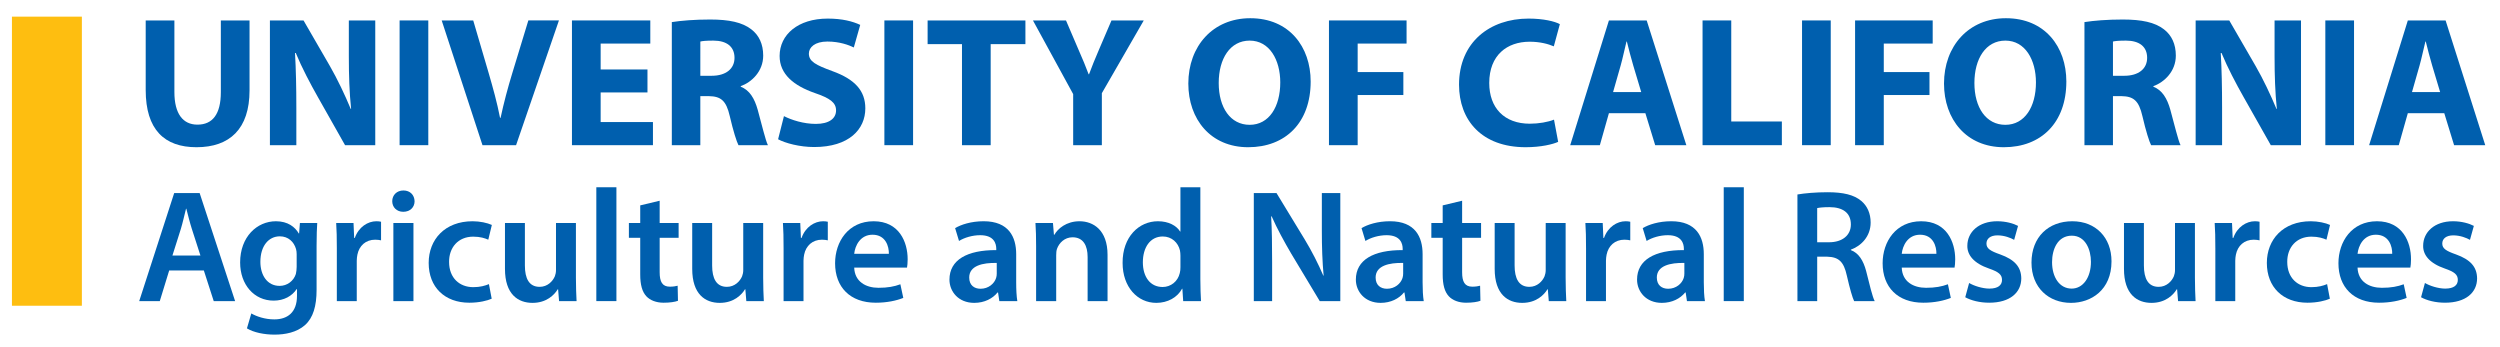
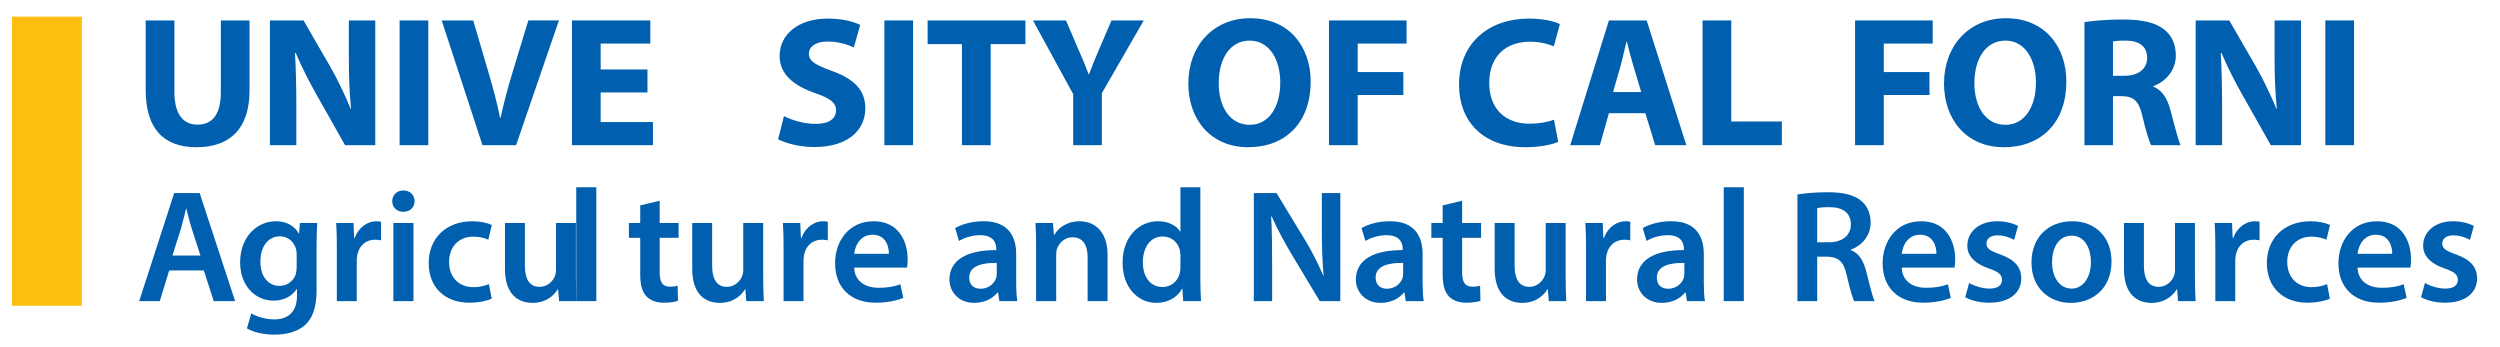
<svg xmlns="http://www.w3.org/2000/svg" id="Layer_1" x="0px" y="0px" viewBox="0 0 548 76" xml:space="preserve">
  <g>
    <g>
      <path fill="#005FAE" d="M38.227,4.48v15.7c0,4.746,1.862,7.14,5.049,7.14c3.311,0,5.132-2.271,5.132-7.14V4.48h6.291v15.336    c0,8.438-4.345,12.454-11.629,12.454c-7.036,0-11.133-3.854-11.133-12.536V4.48H38.227z" />
      <path fill="#005FAE" d="M59.165,31.824V4.48h7.366l5.794,10.02c1.655,2.881,3.27,6.288,4.553,9.372h0.082    c-0.372-3.61-0.496-7.303-0.496-11.441V4.48h5.793v27.343h-6.621l-5.96-10.548c-1.655-2.922-3.518-6.451-4.842-9.656h-0.166    c0.207,3.651,0.29,7.505,0.29,11.968v8.236H59.165z" />
      <path fill="#005FAE" d="M93.883,4.48v27.343h-6.29V4.48H93.883z" />
      <path fill="#005FAE" d="M105.759,31.824L96.819,4.48h6.912l3.393,11.562c0.952,3.286,1.821,6.37,2.483,9.777h0.124    c0.703-3.286,1.572-6.532,2.524-9.656l3.559-11.684h6.705l-9.395,27.343H105.759z" />
      <path fill="#005FAE" d="M141.926,20.262h-10.264v6.491h11.464v5.07h-17.754V4.48h17.175v5.071h-10.885v5.679h10.264V20.262z" />
-       <path fill="#005FAE" d="M147.263,4.845c2.028-0.325,5.007-0.567,8.401-0.567c4.138,0,7.036,0.608,9.022,2.15    c1.697,1.298,2.607,3.246,2.607,5.761c0,3.448-2.524,5.842-4.924,6.694v0.121c1.945,0.772,3.021,2.557,3.724,5.072    c0.869,3.124,1.697,6.694,2.235,7.748h-6.456c-0.414-0.811-1.118-3.002-1.904-6.369c-0.786-3.448-1.986-4.341-4.594-4.382h-1.862    v10.75h-6.249V4.845z M153.513,16.61h2.483c3.145,0,5.008-1.542,5.008-3.935c0-2.475-1.738-3.773-4.636-3.773    c-1.531,0-2.4,0.081-2.855,0.203V16.61z" />
      <path fill="#005FAE" d="M171.842,25.455c1.656,0.852,4.305,1.704,6.995,1.704c2.897,0,4.428-1.177,4.428-2.962    c0-1.704-1.324-2.677-4.676-3.813c-4.635-1.622-7.697-4.138-7.697-8.114c0-4.666,4.014-8.195,10.553-8.195    c3.186,0,5.463,0.609,7.118,1.38l-1.407,4.949c-1.076-0.527-3.104-1.298-5.794-1.298c-2.732,0-4.056,1.257-4.056,2.637    c0,1.745,1.532,2.515,5.173,3.854c4.925,1.785,7.201,4.3,7.201,8.155c0,4.583-3.559,8.478-11.216,8.478    c-3.186,0-6.332-0.852-7.905-1.704L171.842,25.455z" />
      <path fill="#005FAE" d="M200.147,4.48v27.343h-6.29V4.48H200.147z" />
      <path fill="#005FAE" d="M210.865,9.673h-7.532V4.48h21.438v5.193h-7.615v22.15h-6.29V9.673z" />
      <path fill="#005FAE" d="M235.238,31.824V20.627L226.422,4.48h7.243l2.814,6.572c0.869,1.988,1.49,3.448,2.152,5.234h0.083    c0.621-1.704,1.283-3.286,2.111-5.234l2.814-6.572h7.077l-9.188,15.944v11.399H235.238z" />
      <path fill="#005FAE" d="M287.298,17.868c0,9.006-5.504,14.402-13.699,14.402c-8.236,0-13.119-6.126-13.119-13.956    c0-8.195,5.38-14.321,13.574-14.321C282.621,3.993,287.298,10.281,287.298,17.868z M267.142,18.192    c0,5.396,2.566,9.169,6.787,9.169c4.263,0,6.705-3.976,6.705-9.291c0-4.949-2.359-9.168-6.705-9.168    C269.625,8.902,267.142,12.878,267.142,18.192z" />
      <path fill="#005FAE" d="M291.308,4.48h17.011v5.071h-10.72v6.247h10.016v5.031h-10.016v10.994h-6.291V4.48z" />
      <path fill="#005FAE" d="M341.548,31.094c-1.117,0.527-3.766,1.176-7.118,1.176c-9.643,0-14.609-5.922-14.609-13.711    c0-9.332,6.787-14.484,15.23-14.484c3.268,0,5.753,0.609,6.87,1.217l-1.325,4.868c-1.241-0.527-3.021-1.014-5.297-1.014    c-4.966,0-8.857,2.961-8.857,9.047c0,5.477,3.312,8.925,8.899,8.925c1.945,0,4.014-0.365,5.297-0.893L341.548,31.094z" />
      <path fill="#005FAE" d="M352.676,24.806l-1.987,7.018h-6.497l8.484-27.343h8.278l8.691,27.343h-6.829l-2.151-7.018H352.676z     M359.754,20.181l-1.739-5.802c-0.496-1.623-0.992-3.651-1.407-5.274h-0.083c-0.413,1.623-0.828,3.692-1.283,5.274l-1.655,5.802    H359.754z" />
      <path fill="#005FAE" d="M373.2,4.48h6.291v22.15h11.092v5.193H373.2V4.48z" />
-       <path fill="#005FAE" d="M401.298,4.48v27.343h-6.291V4.48H401.298z" />
      <path fill="#005FAE" d="M406.634,4.48h17.011v5.071h-10.72v6.247h10.016v5.031h-10.016v10.994h-6.291V4.48z" />
      <path fill="#005FAE" d="M452.943,17.868c0,9.006-5.504,14.402-13.697,14.402c-8.237,0-13.12-6.126-13.12-13.956    c0-8.195,5.38-14.321,13.574-14.321C448.266,3.993,452.943,10.281,452.943,17.868z M432.789,18.192    c0,5.396,2.566,9.169,6.787,9.169c4.263,0,6.705-3.976,6.705-9.291c0-4.949-2.359-9.168-6.705-9.168    C435.271,8.902,432.789,12.878,432.789,18.192z" />
      <path fill="#005FAE" d="M456.912,4.845c2.028-0.325,5.008-0.567,8.401-0.567c4.138,0,7.036,0.608,9.022,2.15    c1.696,1.298,2.607,3.246,2.607,5.761c0,3.448-2.524,5.842-4.925,6.694v0.121c1.946,0.772,3.021,2.557,3.725,5.072    c0.87,3.124,1.697,6.694,2.236,7.748h-6.457c-0.414-0.811-1.117-3.002-1.904-6.369c-0.787-3.448-1.987-4.341-4.593-4.382h-1.863    v10.75h-6.249V4.845z M463.161,16.61h2.484c3.145,0,5.007-1.542,5.007-3.935c0-2.475-1.738-3.773-4.634-3.773    c-1.532,0-2.401,0.081-2.857,0.203V16.61z" />
      <path fill="#005FAE" d="M481.286,31.824V4.48h7.367l5.793,10.02c1.655,2.881,3.27,6.288,4.553,9.372h0.083    c-0.372-3.61-0.497-7.303-0.497-11.441V4.48h5.795v27.343h-6.622l-5.959-10.548c-1.655-2.922-3.518-6.451-4.842-9.656h-0.166    c0.207,3.651,0.289,7.505,0.289,11.968v8.236H481.286z" />
      <path fill="#005FAE" d="M516.004,4.48v27.343h-6.291V4.48H516.004z" />
-       <path fill="#005FAE" d="M527.797,24.806l-1.987,7.018h-6.497l8.484-27.343h8.278l8.691,27.343h-6.829l-2.153-7.018H527.797z     M534.875,20.181l-1.738-5.802c-0.497-1.623-0.993-3.651-1.408-5.274h-0.083c-0.413,1.623-0.828,3.692-1.283,5.274l-1.655,5.802    H534.875z" />
    </g>
    <g>
      <path fill="#005FAE" d="M37.085,59.29l-2.06,6.713h-4.51l7.67-23.69h5.575l7.776,23.69H46.85l-2.166-6.713H37.085z M43.938,56.02    l-1.882-5.834c-0.462-1.441-0.853-3.058-1.208-4.429h-0.071c-0.355,1.371-0.71,3.024-1.136,4.429l-1.847,5.834H43.938z" />
      <path fill="#005FAE" d="M69.538,48.885c-0.071,1.16-0.142,2.566-0.142,4.921v9.701c0,3.585-0.746,6.151-2.557,7.768    c-1.811,1.583-4.296,2.075-6.675,2.075c-2.202,0-4.545-0.458-6.036-1.371l0.959-3.27c1.101,0.633,2.947,1.301,5.042,1.301    c2.841,0,4.971-1.477,4.971-5.167v-1.475h-0.071c-0.994,1.511-2.77,2.53-5.042,2.53c-4.296,0-7.35-3.515-7.35-8.366    c0-5.624,3.693-9.033,7.847-9.033c2.628,0,4.19,1.265,5.007,2.672h0.071l0.178-2.285H69.538z M65.029,55.74    c0-0.386-0.036-0.809-0.142-1.16c-0.462-1.581-1.704-2.776-3.551-2.776c-2.45,0-4.261,2.108-4.261,5.588    c0,2.918,1.491,5.273,4.226,5.273c1.633,0,3.054-1.055,3.551-2.602c0.106-0.457,0.177-1.055,0.177-1.547V55.74z" />
      <path fill="#005FAE" d="M73.834,54.403c0-2.32-0.035-3.971-0.142-5.518h3.799l0.142,3.268h0.142    c0.852-2.424,2.876-3.655,4.722-3.655c0.426,0,0.675,0.036,1.03,0.106v4.077c-0.355-0.07-0.745-0.14-1.278-0.14    c-2.095,0-3.515,1.335-3.905,3.268c-0.071,0.386-0.142,0.843-0.142,1.335v8.858h-4.368V54.403z" />
      <path fill="#005FAE" d="M90.877,44.106c0,1.301-0.958,2.32-2.485,2.32c-1.456,0-2.414-1.019-2.414-2.32    c0-1.336,0.994-2.355,2.45-2.355C89.919,41.75,90.842,42.769,90.877,44.106z M86.226,66.003V48.885h4.403v17.118H86.226z" />
      <path fill="#005FAE" d="M107.779,65.476c-0.923,0.421-2.734,0.879-4.9,0.879c-5.397,0-8.913-3.41-8.913-8.718    c0-5.132,3.551-9.138,9.622-9.138c1.598,0,3.231,0.352,4.226,0.809l-0.781,3.234c-0.71-0.316-1.74-0.668-3.302-0.668    c-3.338,0-5.326,2.426-5.29,5.554c0,3.515,2.308,5.518,5.29,5.518c1.527,0,2.592-0.316,3.444-0.668L107.779,65.476z" />
      <path fill="#005FAE" d="M126.242,60.871c0,2.038,0.071,3.726,0.142,5.132h-3.835l-0.214-2.602h-0.071    c-0.745,1.231-2.45,2.988-5.539,2.988c-3.16,0-6.036-1.863-6.036-7.451V48.885h4.368V58.2c0,2.848,0.923,4.675,3.231,4.675    c1.74,0,2.876-1.231,3.338-2.32c0.142-0.386,0.249-0.844,0.249-1.336V48.885h4.367V60.871z" />
-       <path fill="#005FAE" d="M130.715,41.047h4.403v24.955h-4.403V41.047z" />
+       <path fill="#005FAE" d="M130.715,41.047v24.955h-4.403V41.047z" />
      <path fill="#005FAE" d="M144.598,44v4.885h4.155v3.234h-4.155v7.557c0,2.074,0.568,3.163,2.237,3.163    c0.745,0,1.314-0.105,1.704-0.21l0.071,3.304c-0.639,0.246-1.775,0.422-3.16,0.422c-1.598,0-2.947-0.528-3.764-1.407    c-0.923-0.984-1.349-2.53-1.349-4.78v-8.049h-2.485v-3.234h2.485v-3.867L144.598,44z" />
      <path fill="#005FAE" d="M167.287,60.871c0,2.038,0.071,3.726,0.142,5.132h-3.835l-0.214-2.602h-0.071    c-0.745,1.231-2.45,2.988-5.539,2.988c-3.16,0-6.036-1.863-6.036-7.451V48.885h4.368V58.2c0,2.848,0.923,4.675,3.231,4.675    c1.74,0,2.876-1.231,3.338-2.32c0.142-0.386,0.249-0.844,0.249-1.336V48.885h4.367V60.871z" />
      <path fill="#005FAE" d="M171.76,54.403c0-2.32-0.035-3.971-0.142-5.518h3.799l0.142,3.268h0.142    c0.852-2.424,2.876-3.655,4.722-3.655c0.426,0,0.675,0.036,1.03,0.106v4.077c-0.355-0.07-0.745-0.14-1.278-0.14    c-2.095,0-3.515,1.335-3.905,3.268c-0.071,0.386-0.142,0.843-0.142,1.335v8.858h-4.368V54.403z" />
      <path fill="#005FAE" d="M187.241,58.656c0.106,3.094,2.557,4.429,5.326,4.429c2.024,0,3.48-0.281,4.794-0.773L198,65.3    c-1.491,0.597-3.551,1.055-6.036,1.055c-5.61,0-8.913-3.41-8.913-8.647c0-4.745,2.911-9.209,8.451-9.209    c5.61,0,7.456,4.569,7.456,8.33c0,0.809-0.071,1.441-0.142,1.827H187.241z M194.84,55.634c0.036-1.581-0.675-4.183-3.586-4.183    c-2.698,0-3.835,2.426-4.013,4.183H194.84z" />
      <path fill="#005FAE" d="M219.055,66.003l-0.284-1.898h-0.106c-1.065,1.335-2.876,2.284-5.113,2.284    c-3.48,0-5.433-2.496-5.433-5.096c0-4.324,3.87-6.502,10.262-6.468v-0.281c0-1.125-0.462-2.988-3.515-2.988    c-1.704,0-3.48,0.527-4.651,1.265l-0.853-2.812c1.278-0.773,3.515-1.511,6.249-1.511c5.539,0,7.137,3.48,7.137,7.205v6.186    c0,1.547,0.071,3.058,0.249,4.113H219.055z M218.487,57.637c-3.089-0.07-6.036,0.598-6.036,3.198c0,1.687,1.101,2.461,2.485,2.461    c1.74,0,3.018-1.125,3.409-2.355c0.106-0.316,0.142-0.668,0.142-0.949V57.637z" />
      <path fill="#005FAE" d="M227.114,53.982c0-1.969-0.035-3.62-0.142-5.097h3.835l0.213,2.566h0.106    c0.745-1.335,2.628-2.952,5.504-2.952c3.018,0,6.143,1.933,6.143,7.345v10.159h-4.368v-9.666c0-2.46-0.923-4.323-3.302-4.323    c-1.74,0-2.947,1.231-3.409,2.531c-0.142,0.386-0.177,0.913-0.177,1.405v10.053h-4.403V53.982z" />
      <path fill="#005FAE" d="M263.118,41.047v20.14c0,1.757,0.071,3.655,0.142,4.815h-3.906l-0.177-2.706h-0.071    c-1.03,1.898-3.124,3.092-5.646,3.092c-4.119,0-7.386-3.48-7.386-8.752c-0.036-5.73,3.586-9.138,7.741-9.138    c2.379,0,4.083,0.984,4.864,2.25h0.071v-9.701H263.118z M258.751,56.02c0-0.351-0.035-0.773-0.106-1.125    c-0.39-1.687-1.775-3.058-3.763-3.058c-2.806,0-4.368,2.461-4.368,5.66c0,3.128,1.562,5.412,4.332,5.412    c1.775,0,3.338-1.195,3.764-3.057c0.106-0.388,0.142-0.809,0.142-1.266V56.02z" />
      <path fill="#005FAE" d="M274.835,66.003v-23.69h4.972l6.177,10.157c1.598,2.637,2.983,5.379,4.083,7.945h0.071    c-0.284-3.164-0.39-6.222-0.39-9.842v-8.26h4.048v23.69h-4.509l-6.25-10.403c-1.526-2.602-3.124-5.519-4.296-8.19l-0.106,0.034    c0.177,3.058,0.213,6.186,0.213,10.087v8.471H274.835z" />
      <path fill="#005FAE" d="M308.142,66.003l-0.284-1.898h-0.106c-1.066,1.335-2.877,2.284-5.114,2.284    c-3.48,0-5.433-2.496-5.433-5.096c0-4.324,3.87-6.502,10.262-6.468v-0.281c0-1.125-0.462-2.988-3.516-2.988    c-1.704,0-3.479,0.527-4.651,1.265l-0.852-2.812c1.278-0.773,3.515-1.511,6.249-1.511c5.54,0,7.138,3.48,7.138,7.205v6.186    c0,1.547,0.07,3.058,0.249,4.113H308.142z M307.573,57.637c-3.089-0.07-6.036,0.598-6.036,3.198c0,1.687,1.101,2.461,2.485,2.461    c1.739,0,3.019-1.125,3.409-2.355c0.107-0.316,0.142-0.668,0.142-0.949V57.637z" />
      <path fill="#005FAE" d="M320.498,44v4.885h4.153v3.234h-4.153v7.557c0,2.074,0.567,3.163,2.237,3.163    c0.746,0,1.314-0.105,1.704-0.21l0.071,3.304c-0.639,0.246-1.775,0.422-3.16,0.422c-1.598,0-2.947-0.528-3.765-1.407    c-0.922-0.984-1.349-2.53-1.349-4.78v-8.049h-2.485v-3.234h2.485v-3.867L320.498,44z" />
      <path fill="#005FAE" d="M343.187,60.871c0,2.038,0.07,3.726,0.142,5.132h-3.835l-0.213-2.602h-0.071    c-0.746,1.231-2.45,2.988-5.54,2.988c-3.16,0-6.036-1.863-6.036-7.451V48.885h4.368V58.2c0,2.848,0.923,4.675,3.231,4.675    c1.739,0,2.876-1.231,3.337-2.32c0.142-0.386,0.249-0.844,0.249-1.336V48.885h4.368V60.871z" />
      <path fill="#005FAE" d="M347.66,54.403c0-2.32-0.036-3.971-0.143-5.518h3.8l0.142,3.268h0.142    c0.853-2.424,2.877-3.655,4.724-3.655c0.426,0,0.675,0.036,1.029,0.106v4.077c-0.355-0.07-0.746-0.14-1.278-0.14    c-2.095,0-3.516,1.335-3.906,3.268c-0.071,0.386-0.143,0.843-0.143,1.335v8.858h-4.366V54.403z" />
      <path fill="#005FAE" d="M369.781,66.003l-0.284-1.898h-0.106c-1.066,1.335-2.877,2.284-5.114,2.284    c-3.48,0-5.433-2.496-5.433-5.096c0-4.324,3.87-6.502,10.262-6.468v-0.281c0-1.125-0.462-2.988-3.516-2.988    c-1.704,0-3.479,0.527-4.651,1.265l-0.852-2.812c1.278-0.773,3.515-1.511,6.249-1.511c5.54,0,7.138,3.48,7.138,7.205v6.186    c0,1.547,0.07,3.058,0.249,4.113H369.781z M369.212,57.637c-3.089-0.07-6.036,0.598-6.036,3.198c0,1.687,1.101,2.461,2.485,2.461    c1.739,0,3.019-1.125,3.409-2.355c0.107-0.316,0.142-0.668,0.142-0.949V57.637z" />
      <path fill="#005FAE" d="M377.841,41.047h4.402v24.955h-4.402V41.047z" />
      <path fill="#005FAE" d="M393.995,42.629c1.634-0.281,4.083-0.492,6.605-0.492c3.444,0,5.787,0.562,7.385,1.899    c1.315,1.089,2.06,2.742,2.06,4.745c0,3.057-2.094,5.13-4.332,5.939v0.106c1.705,0.633,2.734,2.285,3.339,4.569    c0.745,2.953,1.385,5.694,1.881,6.608h-4.509c-0.354-0.703-0.923-2.636-1.598-5.588c-0.675-3.094-1.811-4.078-4.296-4.148h-2.201    v9.737h-4.332V42.629z M398.327,53.104h2.591c2.947,0,4.794-1.547,4.794-3.902c0-2.6-1.847-3.795-4.687-3.795    c-1.385,0-2.272,0.105-2.698,0.21V53.104z" />
      <path fill="#005FAE" d="M416.861,58.656c0.107,3.094,2.557,4.429,5.327,4.429c2.024,0,3.479-0.281,4.794-0.773l0.639,2.988    c-1.492,0.597-3.552,1.055-6.037,1.055c-5.61,0-8.911-3.41-8.911-8.647c0-4.745,2.911-9.209,8.45-9.209    c5.611,0,7.458,4.569,7.458,8.33c0,0.809-0.071,1.441-0.143,1.827H416.861z M424.46,55.634c0.036-1.581-0.675-4.183-3.587-4.183    c-2.698,0-3.835,2.426-4.012,4.183H424.46z" />
      <path fill="#005FAE" d="M431.632,62.03c0.993,0.598,2.876,1.231,4.438,1.231c1.918,0,2.77-0.773,2.77-1.898    c0-1.16-0.71-1.757-2.841-2.496c-3.373-1.16-4.792-2.988-4.758-4.991c0-3.022,2.521-5.378,6.534-5.378    c1.917,0,3.586,0.492,4.579,1.019l-0.852,3.058c-0.746-0.422-2.13-0.984-3.657-0.984c-1.562,0-2.414,0.738-2.414,1.793    c0,1.09,0.816,1.617,3.019,2.39c3.124,1.125,4.579,2.707,4.615,5.237c0,3.094-2.45,5.343-7.03,5.343    c-2.095,0-3.976-0.492-5.255-1.196L431.632,62.03z" />
      <path fill="#005FAE" d="M462.842,57.285c0,6.292-4.474,9.104-8.877,9.104c-4.9,0-8.663-3.339-8.663-8.822    c0-5.624,3.728-9.068,8.947-9.068C459.399,48.499,462.842,52.083,462.842,57.285z M449.812,57.461c0,3.304,1.632,5.8,4.296,5.8    c2.485,0,4.225-2.426,4.225-5.87c0-2.672-1.206-5.73-4.189-5.73C451.054,51.661,449.812,54.615,449.812,57.461z" />
      <path fill="#005FAE" d="M481.128,60.871c0,2.038,0.07,3.726,0.142,5.132h-3.835l-0.213-2.602h-0.071    c-0.746,1.231-2.45,2.988-5.54,2.988c-3.16,0-6.036-1.863-6.036-7.451V48.885h4.368V58.2c0,2.848,0.923,4.675,3.231,4.675    c1.739,0,2.876-1.231,3.337-2.32c0.142-0.386,0.249-0.844,0.249-1.336V48.885h4.368V60.871z" />
      <path fill="#005FAE" d="M485.602,54.403c0-2.32-0.036-3.971-0.143-5.518h3.8l0.142,3.268h0.142    c0.853-2.424,2.877-3.655,4.724-3.655c0.426,0,0.675,0.036,1.029,0.106v4.077c-0.355-0.07-0.746-0.14-1.278-0.14    c-2.095,0-3.516,1.335-3.906,3.268c-0.071,0.386-0.143,0.843-0.143,1.335v8.858h-4.366V54.403z" />
      <path fill="#005FAE" d="M510.705,65.476c-0.923,0.421-2.734,0.879-4.901,0.879c-5.397,0-8.911-3.41-8.911-8.718    c0-5.132,3.55-9.138,9.622-9.138c1.598,0,3.232,0.352,4.226,0.809l-0.782,3.234c-0.71-0.316-1.739-0.668-3.302-0.668    c-3.339,0-5.327,2.426-5.291,5.554c0,3.515,2.308,5.518,5.291,5.518c1.526,0,2.591-0.316,3.443-0.668L510.705,65.476z" />
      <path fill="#005FAE" d="M516.775,58.656c0.107,3.094,2.557,4.429,5.327,4.429c2.024,0,3.479-0.281,4.794-0.773l0.639,2.988    c-1.492,0.597-3.552,1.055-6.037,1.055c-5.61,0-8.911-3.41-8.911-8.647c0-4.745,2.911-9.209,8.45-9.209    c5.611,0,7.458,4.569,7.458,8.33c0,0.809-0.071,1.441-0.143,1.827H516.775z M524.374,55.634c0.034-1.581-0.675-4.183-3.587-4.183    c-2.698,0-3.835,2.426-4.012,4.183H524.374z" />
      <path fill="#005FAE" d="M531.546,62.03c0.993,0.598,2.876,1.231,4.438,1.231c1.918,0,2.77-0.773,2.77-1.898    c0-1.16-0.71-1.757-2.841-2.496c-3.373-1.16-4.794-2.988-4.758-4.991c0-3.022,2.521-5.378,6.534-5.378    c1.917,0,3.586,0.492,4.579,1.019l-0.852,3.058c-0.746-0.422-2.13-0.984-3.657-0.984c-1.562,0-2.414,0.738-2.414,1.793    c0,1.09,0.816,1.617,3.019,2.39c3.124,1.125,4.579,2.707,4.615,5.237c0,3.094-2.45,5.343-7.03,5.343    c-2.095,0-3.976-0.492-5.255-1.196L531.546,62.03z" />
    </g>
    <rect x="2.617" y="3.648" fill="#FEBE10" width="15.329" height="63.37" />
  </g>
</svg>